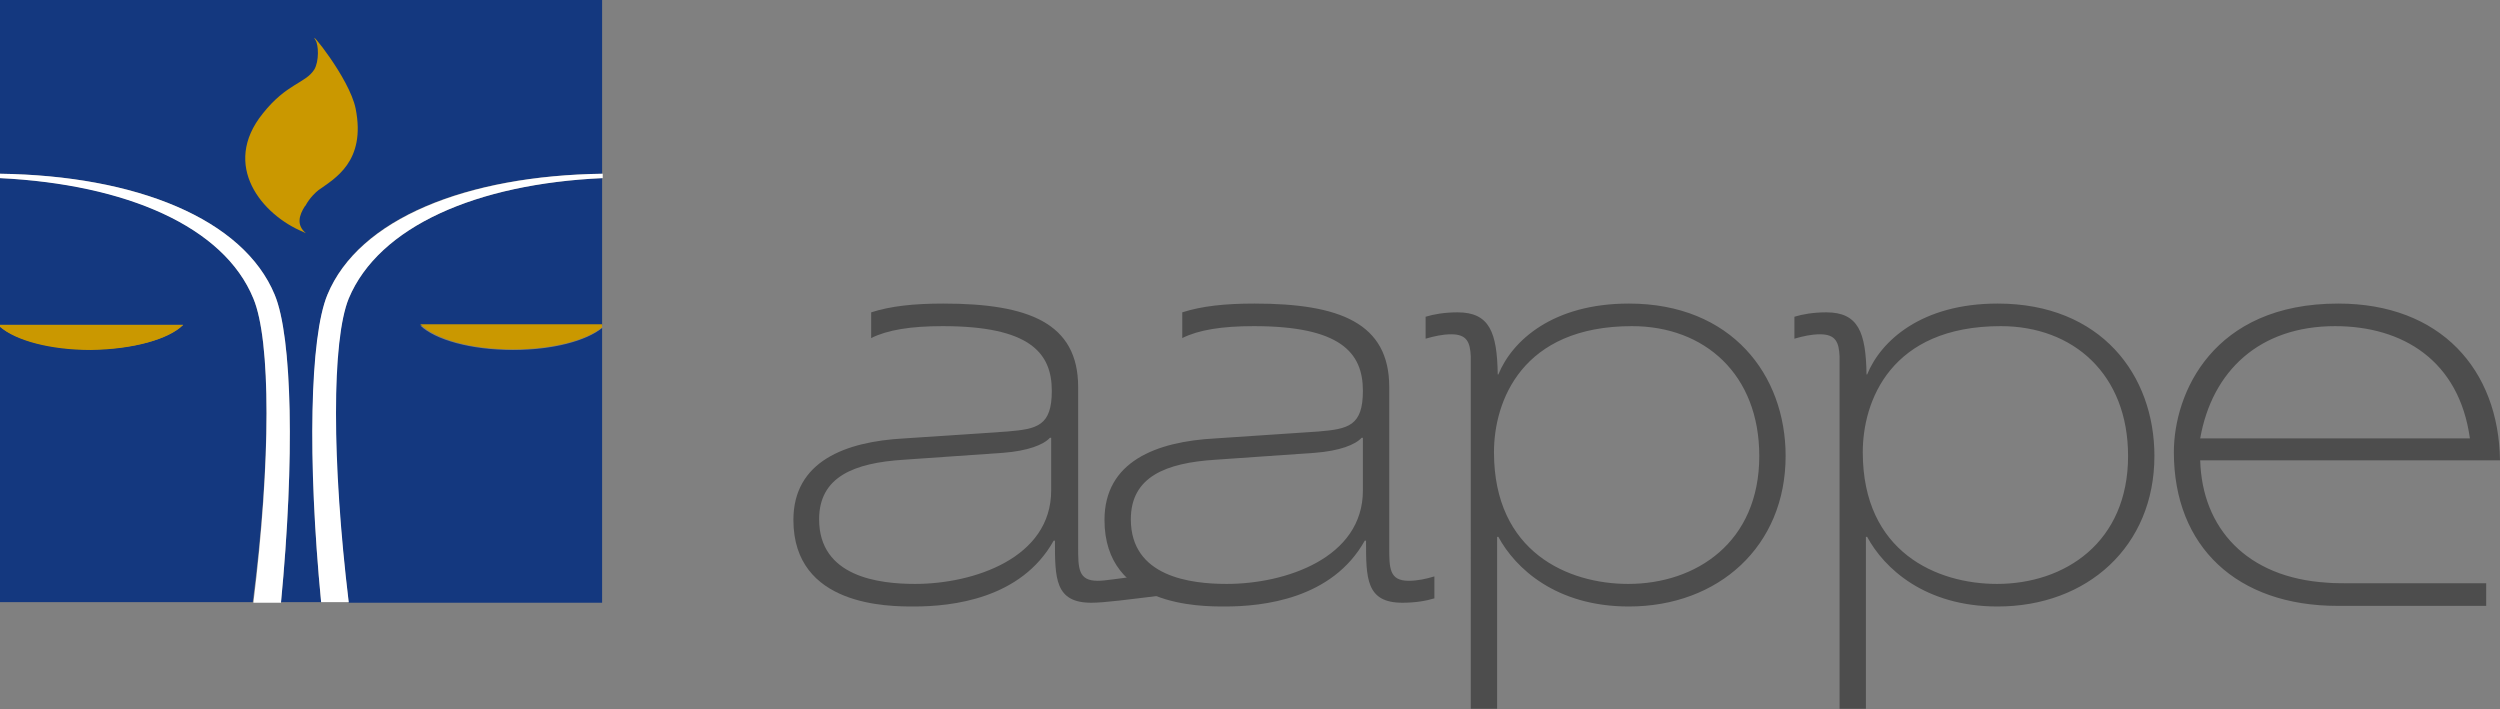
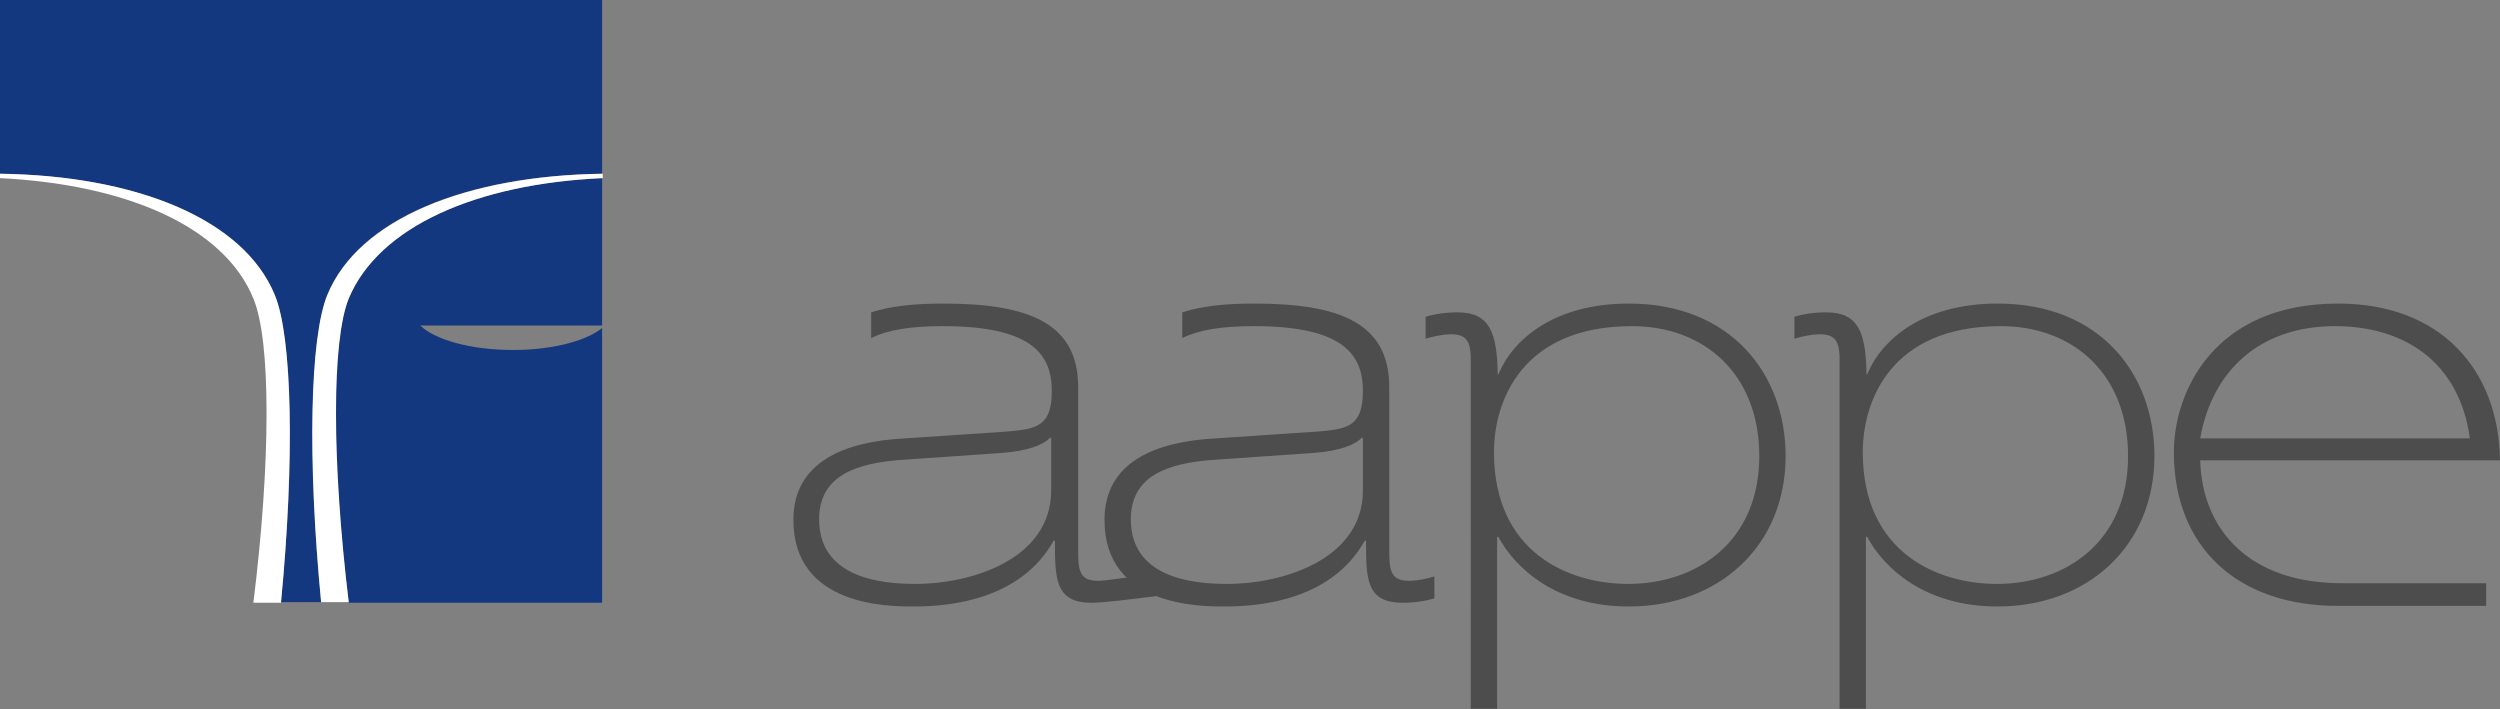
<svg xmlns="http://www.w3.org/2000/svg" viewBox="0 0 398.6 113.1">
  <rect x="0" y="0" width="398.6" height="113.1" fill="#808080" stroke="none" />
  <path fill="#4D4D4D" d="M175 92.6c-3.1 0-3.1-2-3.1-5.4V61.7c0-10.2-7.9-13.3-21.5-13.3-4.7 0-8.4.4-11.5 1.4v4.1c2.6-1.3 6.3-1.9 11.4-1.9 13.8 0 17.4 4.2 17.4 10.3 0 5.6-2.3 6.1-7.1 6.5l-16.4 1.1c-9.5.5-17.7 3.7-17.7 13 0 13.8 15.2 13.8 19.2 13.8 6.1 0 17.1-1.2 22.3-10.5h.2c0 6 0 9.9 5.8 9.9 2.1 0 5.8-.5 11.5-1.2l-2-3.3c-5.8.7-7.2 1-8.5 1zm-7.4-14.4c0 10.8-12.4 14.9-21.7 14.9-5.7 0-15.3-1.1-15.3-10.3 0-6.8 5.6-9 13.5-9.5l15.8-1.1c4-.3 6.5-1.3 7.5-2.4h.2v8.4z" />
  <path fill="#4D4D4D" d="M224.6 92.6c-3.1 0-3.1-2-3.1-5.4V61.7c0-10.2-7.9-13.3-21.5-13.3-4.7 0-8.4.4-11.5 1.4v4.1c2.6-1.3 6.3-1.9 11.4-1.9 13.8 0 17.4 4.2 17.4 10.3 0 5.6-2.3 6.1-7.1 6.5l-16.4 1.1c-9.5.5-17.7 3.7-17.7 13 0 13.8 15.2 13.8 19.2 13.8 6.1 0 17.1-1.2 22.3-10.5h.2c0 6 0 9.9 5.8 9.9 2.1 0 3.8-.3 5.1-.7v-3.5c-1.3.4-2.7.7-4.1.7zm-7.3-14.4c0 10.8-12.4 14.9-21.7 14.9-5.7 0-15.3-1.1-15.3-10.3 0-6.8 5.6-9 13.5-9.5l15.8-1.1c4-.3 6.5-1.3 7.5-2.4h.2v8.4zM259.7 48.4c-12.1 0-18.6 5.9-20.8 11.3h-.1c-.1-6.7-1.3-9.9-6.4-9.9-2.1 0-3.8.3-5.1.7V54c1.4-.4 2.7-.7 4.1-.7 2.5 0 3 1.3 3.1 3.5V113h4.2V85.6h.2c2.7 5 9.2 11.1 20.8 11.1 14.3 0 25-9.6 25-24 0-12.9-8.6-24.3-25-24.3zm-.1 44.7c-9.5 0-21.4-5-21.4-21 0-8.1 4.4-20.1 22-20.1 11.6 0 20.3 7.7 20.3 20.7 0 13.8-10.1 20.4-20.9 20.4zM318.5 48.4c-12.1 0-18.6 5.9-20.8 11.3h-.1c-.1-6.7-1.3-9.9-6.4-9.9-2.1 0-3.8.3-5.1.7V54c1.4-.4 2.7-.7 4.1-.7 2.5 0 3 1.3 3.1 3.5V113h4.2V85.6h.2c2.7 5 9.2 11.1 20.8 11.1 14.3 0 25-9.6 25-24 0-12.9-8.5-24.3-25-24.3zm-.1 44.7c-9.5 0-21.4-5-21.4-21 0-8.1 4.4-20.1 22-20.1 11.6 0 20.3 7.7 20.3 20.7 0 13.8-10.1 20.4-20.9 20.4zM375.3 93c-.7 0-3.6 0-4.3-.1-12.8-.8-19.9-8.7-20.2-19.5h47.8c-.2-14.5-9.5-25-25.8-25-20 0-26.2 14.3-26.2 23.7 0 15.1 10.1 24.5 26.1 24.5h23.7V93h-21.1zm-3-41c10.8 0 19.8 5.5 21.5 17.9h-43c1.9-10.8 9.5-17.9 21.5-17.9z" />
  <g>
    <path fill="#14387F" d="M55.6 47.6c-2.8 6.7-2.8 25.9 0 48.5H96V52.3c-2.6 2.1-8 3.5-14.2 3.5-6.7 0-12.4-1.6-14.8-3.9h29V28.4c-20 .9-35.6 7.7-40.4 19.2z" />
    <path fill="#14387F" d="M52.2 47c5-12.2 22.1-19 43.8-19.3V0H0v27.7c21.7.3 38.8 7.2 43.8 19.3 2.8 6.7 3.2 26.2 1 49h6.4c-2.2-22.8-1.7-42.3 1-49z" />
-     <path fill="#14387F" d="M40.4 47.6C35.7 36.1 20.1 29.3 0 28.4v23.4h29.2c-2.3 2.3-8.1 3.9-14.8 3.9-6.4 0-12-1.5-14.5-3.7v44h40.4c2.9-22.5 2.9-41.7.1-48.4z" />
-     <path fill="#CA9800" d="M50.8 30.3c2.5-1.8 7.6-4.5 5.9-13-1-4.9-7.8-13.1-6.4-10.9.5.7.6 3.4-.2 4.7-1.4 2.2-4.4 2.2-8.2 7-6.7 8.3-.1 16.2 6.5 18.9.1.1.3.1.4.2-1.6-1.3-1.1-2.9-.2-4.3l.1-.1c.7-1.3 1.7-2.2 2.1-2.5zM81.8 55.7c6.2 0 11.6-1.4 14.2-3.5v-.5H67c2.4 2.4 8.1 4 14.8 4zM29.2 51.8H0v.3c2.5 2.2 8 3.7 14.5 3.7 6.7-.1 12.4-1.7 14.7-4z" />
    <path fill="#FFF" d="M55.6 47.6C60.4 36.1 76 29.3 96.1 28.4v-.7C74.4 28 57.2 34.9 52.2 47c-2.8 6.7-3.2 26.2-1 49h4.4c-2.7-22.5-2.7-41.7 0-48.4zM43.8 47C38.8 34.9 21.7 28 0 27.7v.7c20.1 1 35.7 7.7 40.4 19.2 2.8 6.7 2.8 25.9 0 48.5h4.4c2.2-22.9 1.8-42.4-1-49.1z" />
  </g>
</svg>